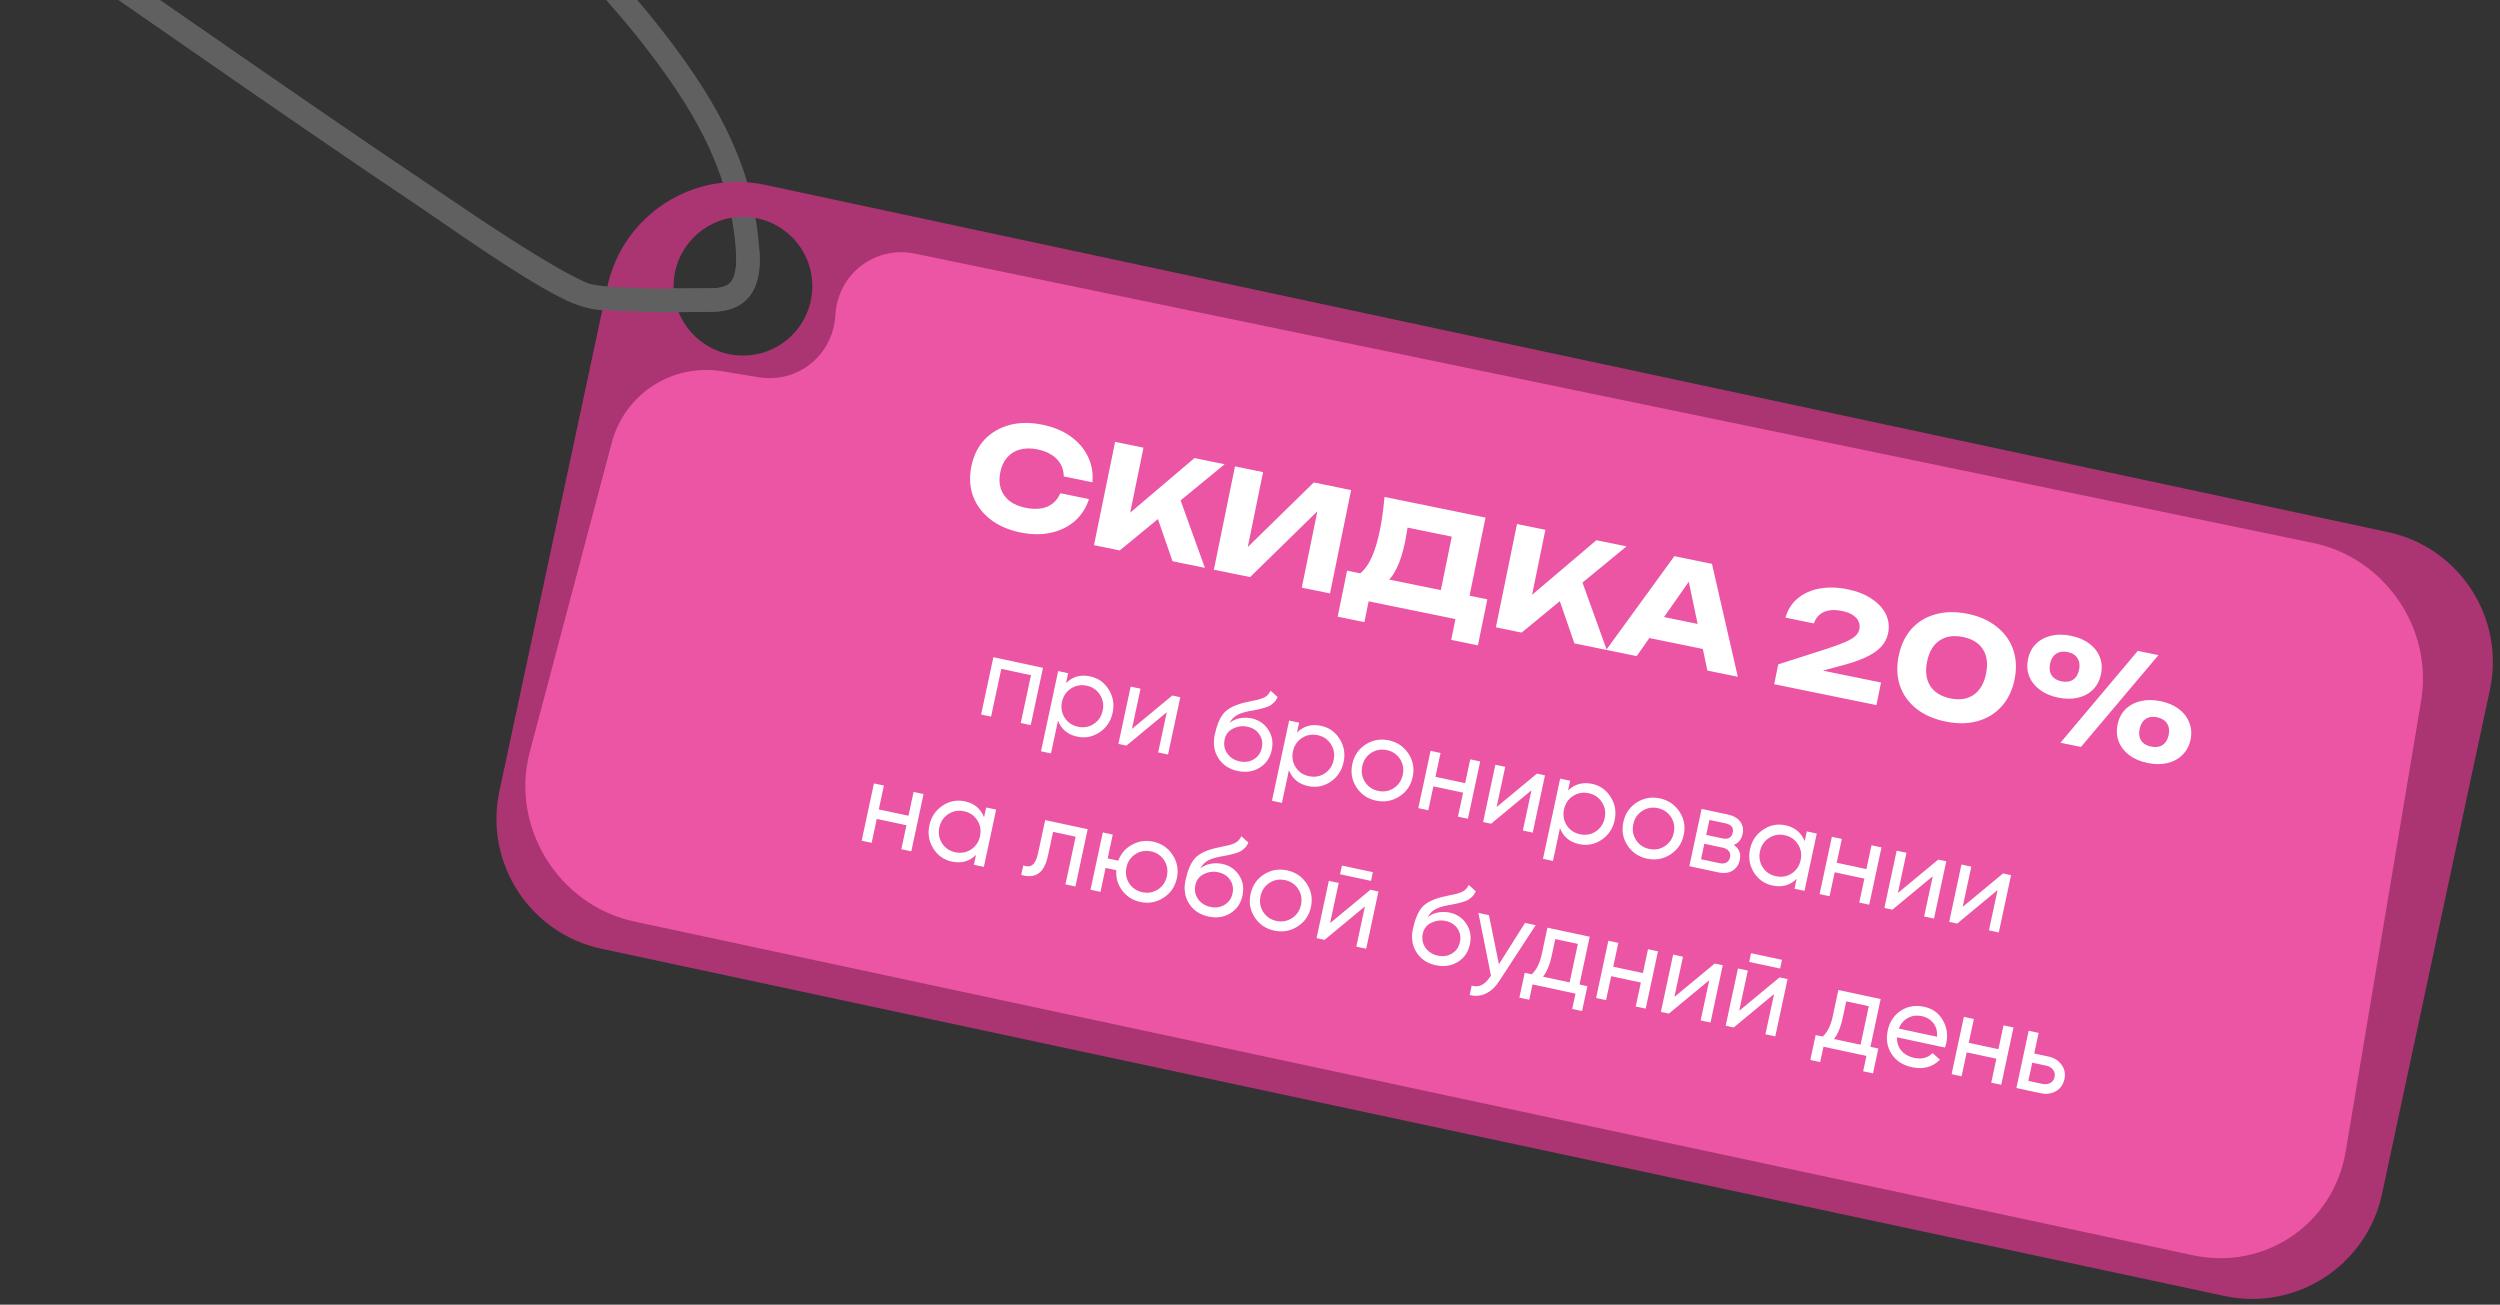
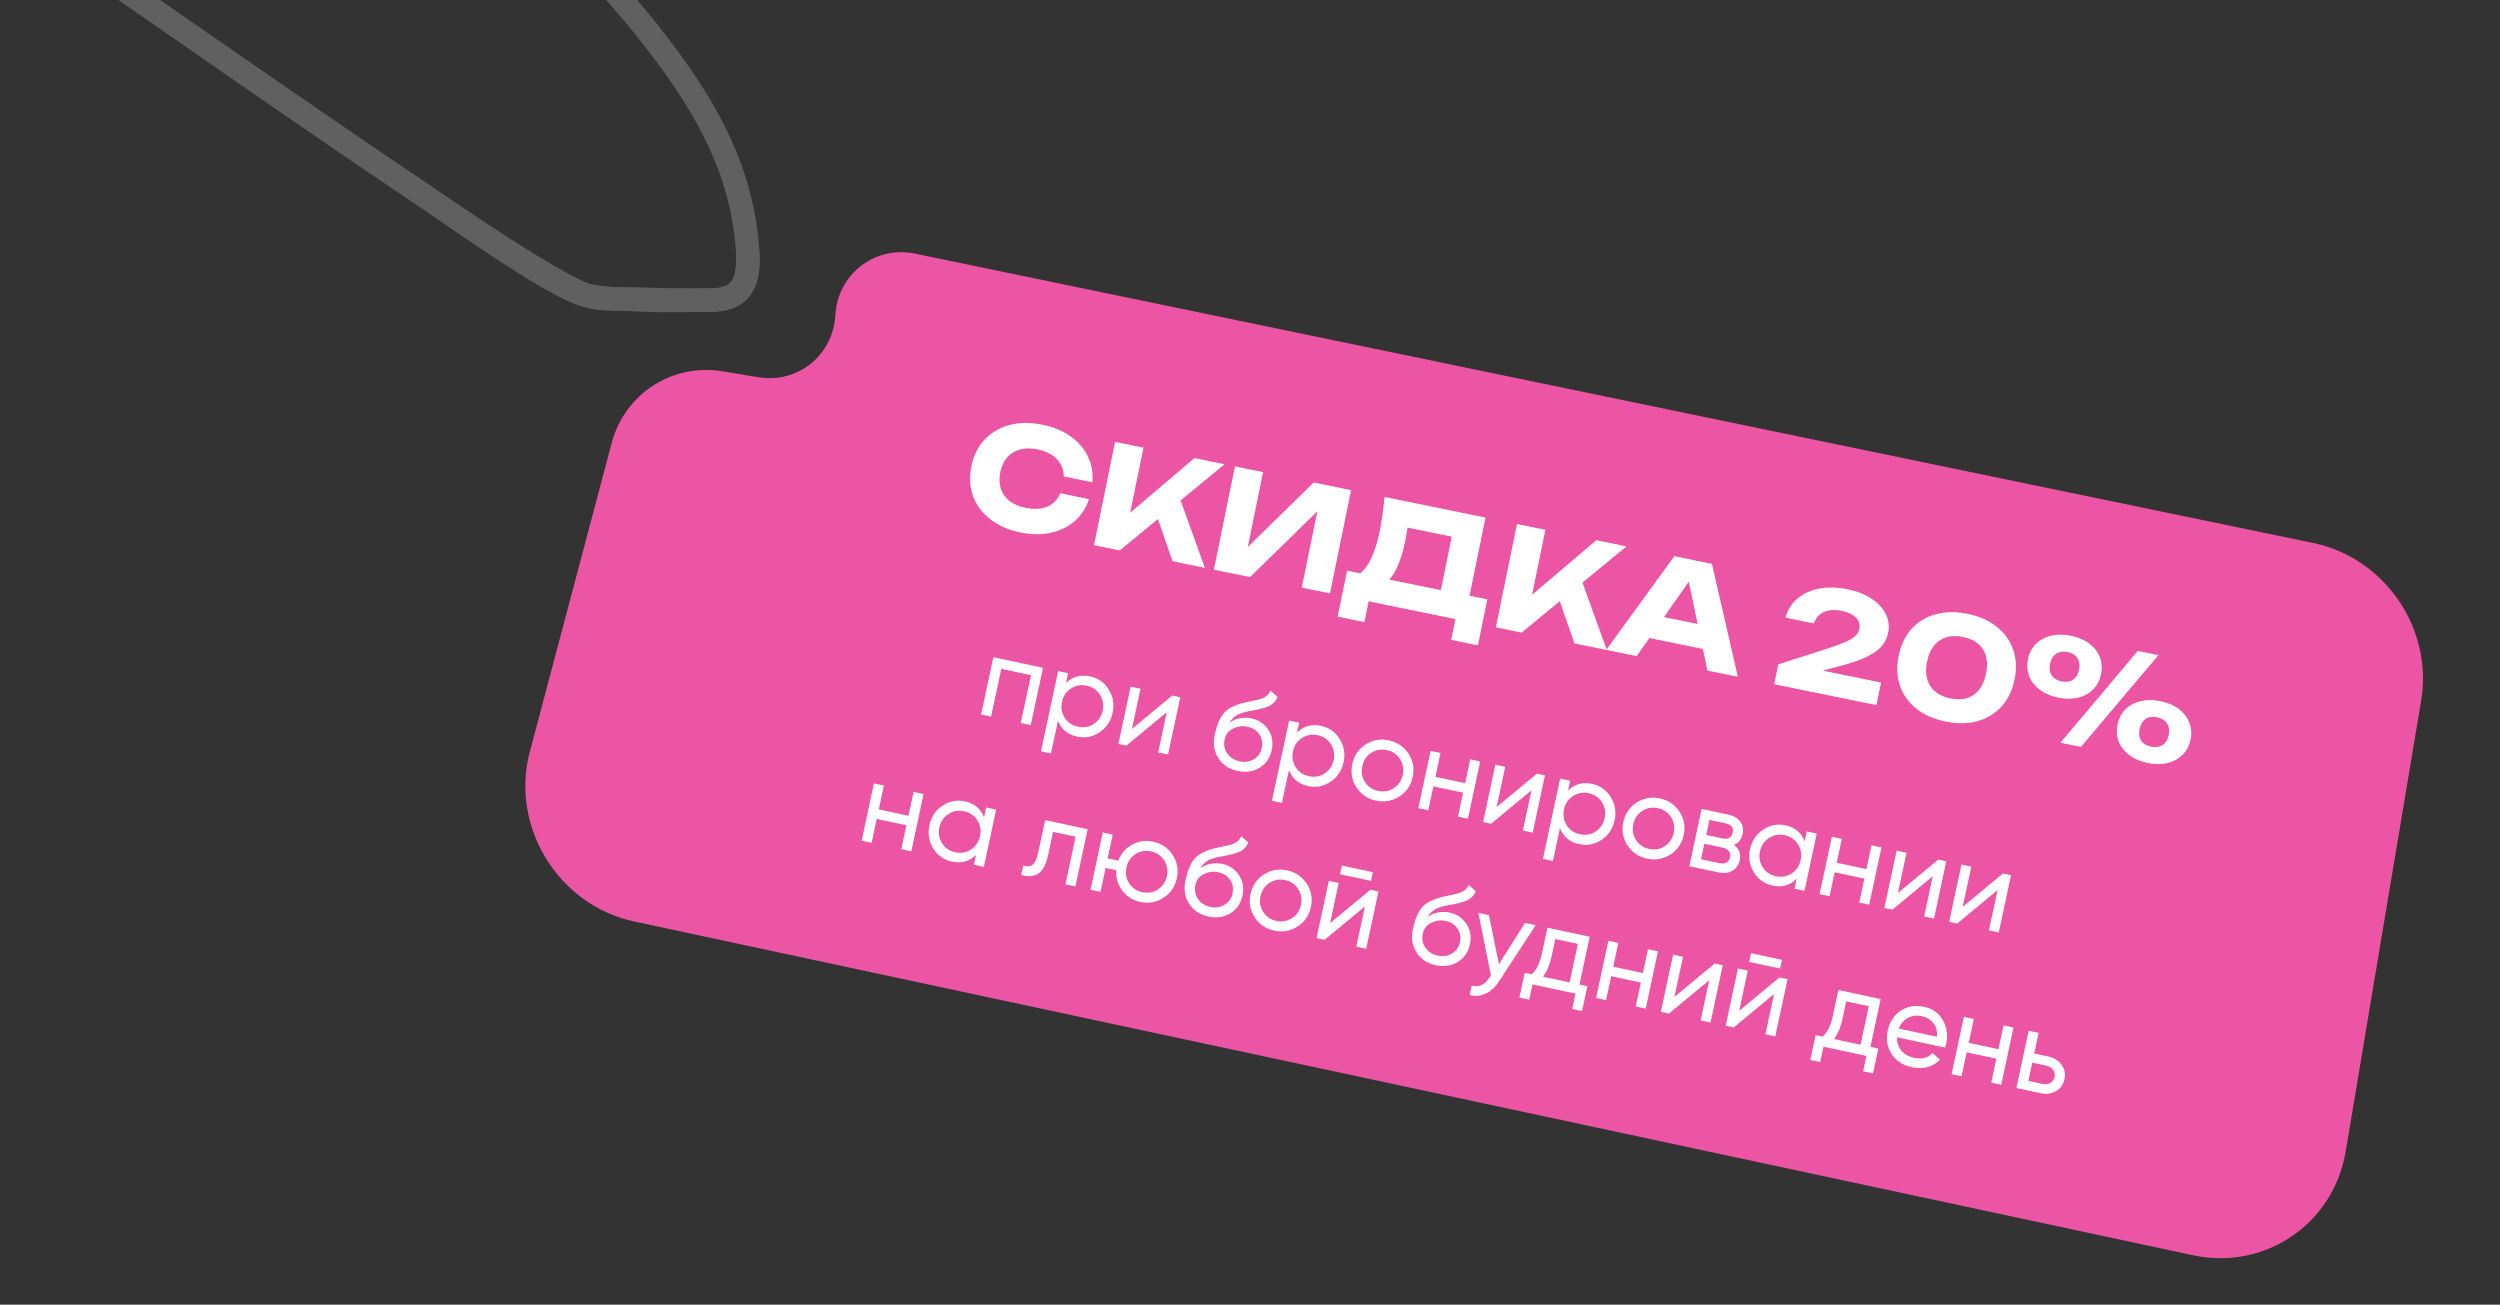
<svg xmlns="http://www.w3.org/2000/svg" width="320" height="167" viewBox="0 0 320 167" fill="none">
  <rect x="0" y="0" width="320" height="167" fill="#333333" stroke="none" />
  <path d="M10.094 -5.355C22.162 2.989 45.486 19.223 58.69 28.003C61.012 29.546 70.421 35.952 75.002 37.784C76.902 38.544 80.419 38.19 82.453 38.293C85.31 38.438 88.172 38.406 91.032 38.406C94.373 38.406 95.971 36.735 95.716 32.413C95.116 22.225 90.729 14.236 84.484 6.009C75.08 -6.38 60.917 -19.159 48.474 -28.423C43.981 -31.768 34.726 -38.126 27.816 -38.995C26.966 -39.102 21.61 -37.334 20.705 -37.017C15.883 -35.325 9.963 -33.253 6.425 -29.327C1.576 -23.947 -0.373 -15.485 6.255 -10.952C9.823 -8.513 14.181 -6.858 17.205 -3.828" stroke="#606060" stroke-width="3" stroke-linecap="round" />
-   <path fill-rule="evenodd" clip-rule="evenodd" d="M97.912 23.66C88.731 21.696 79.696 27.547 77.732 36.727L63.925 101.259C61.96 110.44 67.811 119.476 76.992 121.44L284.72 165.885C293.901 167.849 302.936 161.999 304.901 152.818L318.708 88.286C320.672 79.105 314.822 70.07 305.641 68.105L97.912 23.66ZM95.099 45.511C100.002 45.511 103.976 41.536 103.976 36.633C103.976 31.731 100.002 27.756 95.099 27.756C90.196 27.756 86.222 31.731 86.222 36.633C86.222 41.536 90.196 45.511 95.099 45.511Z" fill="#AA3572" />
  <path d="M10.094 -5.355C22.162 2.989 40.295 15.72 53.5 24.5C55.821 26.043 71 36.974 75.002 37.784C77.516 38.293 79.586 38.282 82.5 38.406C85.848 38.548 88.172 38.406 91.032 38.406C94.373 38.406 95.971 36.735 95.716 32.413M48.474 -28.423C43.981 -31.768 34.726 -38.126 27.816 -38.995C26.966 -39.102 21.61 -37.334 20.705 -37.017C15.883 -35.325 9.963 -33.253 6.425 -29.327C1.576 -23.947 -0.373 -15.485 6.255 -10.952C9.823 -8.513 14.181 -6.858 17.205 -3.828" stroke="#606060" stroke-width="3" stroke-linecap="round" />
-   <path d="M106.925 40.344C107.223 35.076 111.981 31.403 117.127 32.467L296.065 69.495C305.259 71.397 311.456 80.447 309.905 89.707L300.252 147.374C298.695 156.679 289.912 162.647 280.684 160.671L81.209 117.96C71.462 115.873 65.271 105.83 67.816 96.231L78.291 56.713C79.969 50.383 86.057 46.457 92.53 47.532L97.066 48.285C102.105 49.121 106.635 45.472 106.925 40.344Z" fill="#EB55A4" />
+   <path d="M106.925 40.344C107.223 35.076 111.981 31.403 117.127 32.467L296.065 69.495C305.259 71.397 311.456 80.447 309.905 89.707L300.252 147.374C298.695 156.679 289.912 162.647 280.684 160.671L81.209 117.96C71.462 115.873 65.271 105.83 67.816 96.231L78.291 56.713C79.969 50.383 86.057 46.457 92.53 47.532L97.066 48.285C102.105 49.121 106.635 45.472 106.925 40.344" fill="#EB55A4" />
  <path d="M133.503 85.482L131.932 92.815L130.656 92.542L131.966 86.426L128.167 85.612L126.857 91.728L125.581 91.455L127.152 84.121L133.503 85.482ZM139.534 86.574C140.561 86.794 141.356 87.358 141.918 88.266C142.482 89.164 142.649 90.151 142.419 91.226C142.189 92.302 141.631 93.139 140.746 93.737C139.863 94.325 138.909 94.509 137.882 94.289C136.669 94.029 135.849 93.347 135.421 92.243L134.522 96.438L133.246 96.165L135.445 85.898L136.721 86.171L136.451 87.432C137.294 86.6 138.322 86.314 139.534 86.574ZM137.984 93.022C138.718 93.18 139.387 93.062 139.993 92.67C140.6 92.269 140.984 91.696 141.143 90.953C141.302 90.21 141.186 89.535 140.794 88.93C140.404 88.315 139.842 87.928 139.109 87.772C138.366 87.612 137.691 87.734 137.083 88.135C136.477 88.527 136.095 89.095 135.936 89.838C135.777 90.581 135.892 91.26 136.282 91.875C136.674 92.481 137.241 92.863 137.984 93.022ZM150.051 89.026L151.078 89.246L149.507 96.579L148.246 96.309L149.348 91.161L144.183 95.439L143.156 95.219L144.727 87.885L145.988 88.156L144.886 93.304L150.051 89.026ZM158.405 98.685C157.32 98.452 156.501 97.904 155.95 97.039C155.399 96.174 155.244 95.18 155.485 94.055C155.753 92.804 156.14 91.879 156.646 91.282C157.162 90.687 158.046 90.237 159.298 89.933C159.524 89.879 159.83 89.811 160.216 89.73C160.611 89.651 160.9 89.59 161.083 89.548C161.268 89.495 161.478 89.423 161.713 89.33C161.949 89.227 162.134 89.103 162.268 88.958C162.413 88.805 162.534 88.621 162.631 88.407L163.532 89.213C163.469 89.364 163.399 89.502 163.321 89.628C163.245 89.745 163.144 89.856 163.019 89.963C162.906 90.061 162.806 90.147 162.718 90.22C162.631 90.294 162.493 90.366 162.304 90.438C162.126 90.502 161.993 90.551 161.904 90.583C161.826 90.617 161.668 90.66 161.432 90.712C161.206 90.766 161.049 90.804 160.963 90.826C160.888 90.841 160.712 90.874 160.435 90.928C160.159 90.971 159.989 91.001 159.924 91.018C159.199 91.159 158.648 91.343 158.272 91.569C157.906 91.797 157.607 92.122 157.374 92.542C157.77 92.218 158.223 92.014 158.732 91.928C159.241 91.843 159.731 91.851 160.2 91.951C161.119 92.148 161.83 92.627 162.331 93.389C162.842 94.153 162.992 95.029 162.781 96.017C162.567 97.014 162.048 97.767 161.223 98.276C160.401 98.775 159.461 98.911 158.405 98.685ZM157.091 96.44C157.459 96.968 157.984 97.306 158.669 97.453C159.353 97.599 159.961 97.509 160.491 97.183C161.031 96.859 161.369 96.379 161.505 95.743C161.645 95.088 161.544 94.509 161.202 94.007C160.871 93.496 160.359 93.166 159.665 93.018C159.039 92.884 158.429 92.963 157.835 93.255C157.252 93.539 156.892 94.004 156.754 94.649C156.611 95.314 156.724 95.911 157.091 96.44ZM169.098 92.906C170.125 93.126 170.919 93.69 171.482 94.598C172.046 95.496 172.213 96.483 171.983 97.558C171.752 98.634 171.195 99.471 170.31 100.069C169.427 100.657 168.473 100.841 167.446 100.621C166.233 100.361 165.413 99.679 164.985 98.575L164.086 102.77L162.81 102.497L165.009 92.23L166.285 92.503L166.015 93.764C166.858 92.932 167.886 92.646 169.098 92.906ZM167.548 99.354C168.282 99.511 168.951 99.394 169.557 99.002C170.164 98.6 170.548 98.028 170.707 97.285C170.866 96.542 170.75 95.867 170.358 95.262C169.968 94.647 169.406 94.26 168.673 94.103C167.93 93.944 167.254 94.066 166.647 94.467C166.041 94.859 165.659 95.427 165.5 96.17C165.341 96.913 165.456 97.592 165.846 98.207C166.238 98.813 166.805 99.195 167.548 99.354ZM179.108 101.953C178.196 102.535 177.202 102.71 176.126 102.48C175.051 102.25 174.216 101.682 173.622 100.778C173.038 99.876 172.862 98.882 173.095 97.796C173.327 96.711 173.895 95.876 174.797 95.292C175.709 94.71 176.703 94.535 177.779 94.765C178.854 94.995 179.689 95.563 180.283 96.467C180.876 97.372 181.057 98.367 180.824 99.452C180.592 100.537 180.02 101.371 179.108 101.953ZM176.393 101.233C177.127 101.39 177.796 101.273 178.401 100.881C179.007 100.489 179.389 99.922 179.548 99.178C179.708 98.435 179.591 97.761 179.199 97.156C178.807 96.55 178.245 96.169 177.511 96.012C176.788 95.857 176.123 95.975 175.518 96.367C174.912 96.759 174.53 97.326 174.371 98.07C174.212 98.813 174.328 99.487 174.72 100.093C175.112 100.698 175.67 101.078 176.393 101.233ZM188.189 97.194L189.465 97.467L187.894 104.801L186.618 104.528L187.275 101.462L183.476 100.649L182.82 103.714L181.543 103.441L183.114 96.107L184.39 96.38L183.737 99.431L187.536 100.245L188.189 97.194ZM196.732 99.024L197.759 99.244L196.188 106.577L194.926 106.307L196.029 101.159L190.864 105.437L189.837 105.217L191.408 97.883L192.669 98.154L191.566 103.302L196.732 99.024ZM203.79 100.336C204.817 100.556 205.611 101.12 206.173 102.028C206.738 102.926 206.905 103.913 206.675 104.988C206.444 106.064 205.887 106.901 205.002 107.499C204.119 108.087 203.164 108.271 202.138 108.051C200.925 107.791 200.105 107.109 199.676 106.005L198.778 110.2L197.502 109.927L199.701 99.66L200.977 99.933L200.707 101.194C201.55 100.362 202.577 100.076 203.79 100.336ZM202.24 106.784C202.973 106.942 203.643 106.824 204.248 106.432C204.856 106.031 205.239 105.458 205.399 104.715C205.558 103.972 205.441 103.298 205.049 102.692C204.66 102.077 204.098 101.691 203.365 101.534C202.622 101.374 201.946 101.496 201.339 101.897C200.733 102.289 200.351 102.857 200.192 103.6C200.032 104.343 200.148 105.022 200.538 105.637C200.929 106.243 201.497 106.625 202.24 106.784ZM213.799 109.383C212.887 109.965 211.893 110.141 210.818 109.91C209.742 109.68 208.908 109.112 208.314 108.208C207.73 107.306 207.554 106.312 207.787 105.227C208.019 104.141 208.586 103.306 209.489 102.722C210.401 102.141 211.395 101.965 212.47 102.195C213.546 102.426 214.381 102.993 214.974 103.897C215.568 104.802 215.749 105.797 215.516 106.882C215.284 107.967 214.712 108.801 213.799 109.383ZM211.085 108.663C211.818 108.821 212.488 108.703 213.093 108.311C213.699 107.919 214.081 107.352 214.24 106.609C214.399 105.866 214.283 105.191 213.891 104.586C213.499 103.98 212.937 103.599 212.203 103.442C211.48 103.287 210.815 103.405 210.21 103.797C209.604 104.189 209.222 104.757 209.063 105.5C208.903 106.243 209.02 106.917 209.412 107.523C209.804 108.128 210.361 108.509 211.085 108.663ZM221.927 108.148C222.613 108.622 222.868 109.27 222.692 110.091C222.562 110.697 222.25 111.152 221.755 111.455C221.273 111.751 220.655 111.818 219.902 111.656L216.235 110.871L217.806 103.537L221.179 104.26C221.913 104.417 222.44 104.724 222.761 105.182C223.085 105.629 223.183 106.151 223.055 106.748C222.904 107.452 222.528 107.918 221.927 108.148ZM220.876 105.391L218.808 104.948L218.396 106.87L220.464 107.313C221.207 107.472 221.649 107.224 221.789 106.569C221.923 105.943 221.619 105.551 220.876 105.391ZM220.077 110.482C220.448 110.562 220.751 110.534 220.984 110.4C221.227 110.268 221.383 110.041 221.452 109.718C221.517 109.415 221.465 109.158 221.295 108.948C221.137 108.73 220.873 108.581 220.501 108.502L218.154 107.999L217.73 109.979L220.077 110.482ZM231.269 106.421L232.545 106.694L230.975 114.028L229.698 113.755L229.969 112.493C229.126 113.325 228.098 113.611 226.886 113.352C225.859 113.132 225.063 112.573 224.499 111.674C223.936 110.767 223.77 109.775 224.001 108.699C224.231 107.624 224.788 106.792 225.671 106.204C226.555 105.606 227.511 105.417 228.538 105.636C229.75 105.896 230.571 106.578 230.999 107.682L231.269 106.421ZM227.311 112.154C228.054 112.313 228.728 112.197 229.334 111.805C229.941 111.403 230.325 110.831 230.484 110.088C230.643 109.345 230.527 108.67 230.135 108.065C229.745 107.449 229.179 107.062 228.435 106.903C227.702 106.746 227.032 106.868 226.424 107.27C225.818 107.662 225.436 108.229 225.277 108.973C225.118 109.716 225.233 110.395 225.623 111.01C226.015 111.616 226.577 111.997 227.311 112.154ZM239.553 108.195L240.83 108.469L239.259 115.802L237.983 115.529L238.639 112.463L234.841 111.65L234.184 114.715L232.908 114.442L234.479 107.108L235.755 107.382L235.101 110.432L238.9 111.246L239.553 108.195ZM248.096 110.025L249.123 110.245L247.552 117.578L246.291 117.308L247.393 112.16L242.228 116.438L241.201 116.218L242.772 108.885L244.033 109.155L242.931 114.303L248.096 110.025ZM256.39 111.801L257.416 112.021L255.846 119.355L254.584 119.085L255.687 113.936L250.521 118.214L249.495 117.994L251.065 110.661L252.327 110.931L251.224 116.079L256.39 111.801ZM116.939 101.365L118.215 101.638L116.645 108.972L115.368 108.699L116.025 105.633L112.226 104.82L111.57 107.885L110.294 107.612L111.864 100.278L113.14 100.551L112.487 103.602L116.286 104.416L116.939 101.365ZM126.23 103.355L127.506 103.628L125.935 110.962L124.659 110.688L124.929 109.427C124.086 110.259 123.059 110.545 121.846 110.285C120.82 110.066 120.024 109.507 119.46 108.608C118.897 107.701 118.731 106.709 118.962 105.633C119.192 104.558 119.749 103.726 120.631 103.137C121.516 102.54 122.472 102.351 123.499 102.57C124.711 102.83 125.532 103.512 125.96 104.616L126.23 103.355ZM122.271 109.088C123.015 109.247 123.689 109.131 124.294 108.739C124.902 108.337 125.285 107.765 125.445 107.022C125.604 106.279 125.487 105.604 125.096 104.999C124.706 104.383 124.139 103.996 123.396 103.837C122.663 103.68 121.992 103.802 121.385 104.204C120.779 104.596 120.397 105.163 120.238 105.906C120.078 106.65 120.194 107.329 120.584 107.944C120.975 108.55 121.538 108.931 122.271 109.088ZM139.222 106.138L137.652 113.471L136.376 113.198L137.683 107.096L134.793 106.477L134.152 109.47C133.895 110.672 133.47 111.461 132.879 111.835C132.299 112.202 131.577 112.252 130.714 111.985L130.972 110.783C131.456 110.958 131.85 110.93 132.156 110.699C132.473 110.46 132.715 109.949 132.882 109.167L133.781 104.972L139.222 106.138ZM147.607 107.734C148.682 107.964 149.512 108.53 150.096 109.433C150.69 110.337 150.87 111.332 150.638 112.417C150.405 113.503 149.833 114.336 148.921 114.918C148.019 115.502 147.03 115.679 145.954 115.449C144.986 115.241 144.216 114.754 143.644 113.988C143.072 113.221 142.818 112.353 142.882 111.385L141.518 111.093L140.861 114.159L139.585 113.885L141.156 106.552L142.432 106.825L141.779 109.876L143.143 110.168C143.481 109.259 144.067 108.576 144.9 108.121C145.746 107.657 146.648 107.529 147.607 107.734ZM146.221 114.202C146.945 114.357 147.609 114.239 148.215 113.847C148.82 113.455 149.203 112.887 149.362 112.144C149.521 111.401 149.405 110.727 149.013 110.121C148.621 109.516 148.063 109.135 147.339 108.98C146.606 108.823 145.937 108.941 145.331 109.333C144.726 109.725 144.343 110.292 144.184 111.035C144.025 111.778 144.141 112.453 144.533 113.058C144.925 113.664 145.488 114.045 146.221 114.202ZM154.662 117.314C153.577 117.081 152.759 116.533 152.207 115.668C151.656 114.804 151.501 113.809 151.742 112.685C152.01 111.433 152.397 110.509 152.904 109.911C153.42 109.316 154.303 108.866 155.555 108.562C155.781 108.508 156.087 108.441 156.473 108.359C156.868 108.28 157.157 108.22 157.34 108.177C157.525 108.125 157.735 108.052 157.97 107.959C158.207 107.856 158.392 107.732 158.525 107.587C158.67 107.434 158.791 107.25 158.888 107.036L159.79 107.843C159.727 107.993 159.656 108.131 159.578 108.258C159.502 108.374 159.401 108.486 159.276 108.592C159.163 108.69 159.063 108.776 158.976 108.85C158.888 108.923 158.75 108.995 158.561 109.067C158.383 109.132 158.25 109.18 158.162 109.212C158.083 109.246 157.925 109.289 157.689 109.341C157.463 109.395 157.306 109.433 157.22 109.455C157.145 109.47 156.969 109.504 156.692 109.557C156.417 109.6 156.247 109.63 156.182 109.647C155.456 109.788 154.905 109.972 154.53 110.198C154.164 110.427 153.864 110.751 153.631 111.172C154.027 110.848 154.48 110.643 154.99 110.558C155.499 110.472 155.988 110.48 156.457 110.58C157.376 110.777 158.087 111.257 158.588 112.019C159.1 112.783 159.25 113.659 159.038 114.646C158.824 115.643 158.305 116.396 157.48 116.905C156.658 117.404 155.718 117.54 154.662 117.314ZM153.348 115.069C153.716 115.598 154.242 115.935 154.926 116.082C155.611 116.228 156.218 116.139 156.748 115.812C157.288 115.488 157.626 115.008 157.762 114.373C157.902 113.718 157.801 113.139 157.459 112.636C157.129 112.125 156.616 111.796 155.922 111.647C155.296 111.513 154.686 111.592 154.092 111.884C153.509 112.168 153.149 112.633 153.011 113.279C152.868 113.943 152.981 114.54 153.348 115.069ZM166.083 118.594C165.171 119.176 164.177 119.352 163.102 119.121C162.026 118.891 161.191 118.324 160.598 117.419C160.014 116.517 159.838 115.523 160.07 114.438C160.303 113.352 160.87 112.518 161.772 111.934C162.685 111.352 163.678 111.176 164.754 111.406C165.83 111.637 166.664 112.204 167.258 113.109C167.852 114.013 168.032 115.008 167.8 116.093C167.568 117.179 166.995 118.012 166.083 118.594ZM163.369 117.875C164.102 118.032 164.771 117.914 165.377 117.522C165.982 117.131 166.365 116.563 166.524 115.82C166.683 115.077 166.567 114.402 166.175 113.797C165.783 113.191 165.22 112.81 164.487 112.653C163.763 112.498 163.099 112.617 162.493 113.008C161.888 113.4 161.506 113.968 161.346 114.711C161.187 115.454 161.304 116.128 161.695 116.734C162.087 117.339 162.645 117.72 163.369 117.875ZM171.528 111.906L171.767 110.791L175.727 111.64L175.488 112.754L171.528 111.906ZM175.414 113.889L176.441 114.109L174.87 121.442L173.609 121.172L174.711 116.024L169.546 120.302L168.519 120.082L170.09 112.749L171.351 113.019L170.248 118.167L175.414 113.889ZM183.768 123.548C182.682 123.315 181.864 122.767 181.313 121.902C180.762 121.037 180.607 120.043 180.848 118.918C181.116 117.667 181.503 116.742 182.009 116.145C182.525 115.55 183.409 115.1 184.661 114.795C184.887 114.742 185.193 114.674 185.578 114.593C185.974 114.514 186.263 114.453 186.446 114.411C186.631 114.358 186.841 114.286 187.075 114.193C187.312 114.09 187.497 113.966 187.631 113.821C187.776 113.668 187.897 113.484 187.994 113.27L188.895 114.076C188.832 114.227 188.762 114.365 188.684 114.491C188.607 114.608 188.507 114.719 188.382 114.825C188.269 114.924 188.168 115.01 188.081 115.083C187.994 115.157 187.856 115.229 187.666 115.301C187.489 115.365 187.356 115.414 187.267 115.446C187.188 115.48 187.031 115.523 186.795 115.575C186.568 115.629 186.412 115.667 186.325 115.689C186.251 115.704 186.075 115.738 185.797 115.791C185.522 115.834 185.352 115.864 185.287 115.881C184.562 116.022 184.011 116.206 183.635 116.432C183.269 116.66 182.97 116.985 182.736 117.405C183.133 117.081 183.586 116.877 184.095 116.791C184.604 116.706 185.093 116.714 185.563 116.814C186.482 117.011 187.192 117.49 187.694 118.252C188.205 119.016 188.355 119.892 188.144 120.88C187.93 121.877 187.411 122.63 186.586 123.139C185.763 123.638 184.824 123.774 183.768 123.548ZM182.454 121.303C182.821 121.831 183.347 122.169 184.032 122.316C184.716 122.462 185.323 122.372 185.854 122.046C186.393 121.722 186.731 121.242 186.868 120.607C187.008 119.951 186.907 119.372 186.565 118.87C186.234 118.359 185.722 118.029 185.028 117.881C184.402 117.747 183.792 117.826 183.197 118.118C182.615 118.402 182.255 118.867 182.116 119.512C181.974 120.177 182.086 120.774 182.454 121.303ZM195.204 118.128L196.568 118.42L191.908 125.567C191.417 126.331 190.842 126.868 190.183 127.177C189.522 127.495 188.834 127.552 188.121 127.349L188.376 126.161C189.261 126.422 190.025 126.074 190.67 125.118L190.844 124.879L189.235 116.849L190.584 117.138L191.861 123.425L195.204 118.128ZM202.173 126.017L203.185 126.234L202.503 129.416L201.242 129.146L201.663 127.181L196.162 126.003L195.741 127.968L194.48 127.698L195.162 124.515L196.056 124.707C196.664 124.162 197.092 123.308 197.342 122.144L198.07 118.741L203.483 119.901L202.173 126.017ZM197.508 125.018L200.911 125.747L201.967 120.818L199.077 120.2L198.603 122.414C198.368 123.51 198.004 124.377 197.508 125.018ZM210.945 121.499L212.221 121.772L210.65 129.106L209.374 128.832L210.031 125.767L206.232 124.953L205.575 128.019L204.299 127.746L205.87 120.412L207.146 120.685L206.493 123.736L210.292 124.55L210.945 121.499ZM219.488 123.328L220.514 123.548L218.944 130.882L217.682 130.612L218.785 125.464L213.619 129.742L212.593 129.522L214.163 122.188L215.425 122.458L214.322 127.607L219.488 123.328ZM223.895 123.122L224.134 122.007L228.094 122.855L227.855 123.97L223.895 123.122ZM227.781 125.105L228.808 125.325L227.237 132.658L225.976 132.388L227.078 127.24L221.913 131.518L220.886 131.298L222.457 123.964L223.718 124.235L222.616 129.383L227.781 125.105ZM239.414 133.993L240.426 134.21L239.744 137.393L238.483 137.122L238.904 135.157L233.404 133.979L232.983 135.944L231.721 135.674L232.403 132.491L233.298 132.683C233.905 132.138 234.334 131.284 234.583 130.12L235.312 126.718L240.724 127.877L239.414 133.993ZM234.75 132.994L238.153 133.723L239.208 128.795L236.319 128.176L235.844 130.391C235.61 131.486 235.245 132.354 234.75 132.994ZM242.809 132.772C242.795 133.454 242.985 134.027 243.377 134.489C243.778 134.953 244.326 135.26 245.02 135.409C245.989 135.616 246.769 135.41 247.362 134.79L248.315 135.639C247.365 136.591 246.171 136.913 244.734 136.605C243.57 136.356 242.699 135.791 242.121 134.91C241.554 134.022 241.39 133.02 241.629 131.906C241.866 130.801 242.419 129.958 243.29 129.378C244.161 128.797 245.164 128.628 246.298 128.871C247.374 129.102 248.167 129.67 248.678 130.578C249.202 131.477 249.349 132.46 249.121 133.526C249.081 133.711 249.025 133.899 248.954 134.088L242.809 132.772ZM246.04 130.074C245.356 129.927 244.747 130.001 244.213 130.296C243.682 130.581 243.293 131.035 243.047 131.657L247.946 132.706C247.987 131.989 247.827 131.402 247.464 130.946C247.102 130.49 246.627 130.2 246.04 130.074ZM256.451 131.245L257.727 131.518L256.156 138.852L254.88 138.579L255.537 135.513L251.738 134.7L251.081 137.765L249.805 137.492L251.376 130.158L252.652 130.432L251.999 133.482L255.798 134.296L256.451 131.245ZM262.199 135.237C262.932 135.395 263.491 135.744 263.876 136.287C264.273 136.822 264.397 137.437 264.248 138.131C264.1 138.825 263.734 139.34 263.151 139.675C262.579 140.003 261.927 140.088 261.194 139.931L258.099 139.268L259.669 131.934L260.946 132.208L260.38 134.848L262.199 135.237ZM261.448 138.743C261.81 138.82 262.135 138.783 262.423 138.63C262.724 138.469 262.912 138.213 262.987 137.861C263.062 137.509 262.996 137.198 262.788 136.928C262.589 136.661 262.309 136.488 261.948 136.411L260.129 136.021L259.629 138.353L261.448 138.743Z" fill="white" />
  <path d="M139.387 63.884C139.02 65.021 138.411 65.963 137.561 66.707C136.713 67.44 135.693 67.936 134.501 68.195C133.321 68.456 132.025 68.442 130.615 68.154C129.074 67.839 127.787 67.276 126.753 66.464C125.718 65.652 124.983 64.663 124.548 63.496C124.125 62.332 124.054 61.062 124.335 59.687C124.616 58.311 125.18 57.171 126.026 56.266C126.884 55.364 127.948 54.742 129.218 54.401C130.488 54.061 131.893 54.048 133.433 54.363C134.844 54.651 136.041 55.147 137.024 55.85C138.019 56.555 138.761 57.417 139.251 58.436C139.744 59.443 139.936 60.542 139.827 61.732L136.159 60.983C136.157 60.394 136.025 59.871 135.763 59.413C135.504 58.944 135.12 58.547 134.61 58.222C134.113 57.9 133.505 57.666 132.788 57.519C131.965 57.351 131.223 57.359 130.56 57.542C129.901 57.713 129.355 58.049 128.922 58.548C128.491 59.036 128.197 59.668 128.038 60.444C127.88 61.219 127.901 61.922 128.104 62.551C128.308 63.169 128.679 63.692 129.216 64.12C129.756 64.536 130.437 64.829 131.26 64.997C131.977 65.143 132.626 65.172 133.208 65.083C133.801 64.996 134.31 64.787 134.732 64.457C135.155 64.127 135.484 63.686 135.719 63.134L139.387 63.884ZM140.029 69.784L142.733 56.557L146.366 57.3L144.257 67.617L143.442 66.66L152.891 58.634L156.753 59.423L143.327 70.458L140.029 69.784ZM147.633 64.761L150.768 63.087L154.226 72.686L150.082 71.838L147.633 64.761ZM155.374 72.92L158.078 59.694L161.675 60.429L159.365 71.733L158.407 71.299L168.165 61.755L172.944 62.732L170.241 75.959L166.626 75.22L168.979 63.704L169.955 64.142L160.012 73.868L155.374 72.92ZM171.222 78.933L172.426 73.043L175.282 73.627L176.439 73.9L185.61 75.775L186.534 75.927L190.378 76.713L189.174 82.603L185.753 81.904L186.297 79.241L175.187 76.97L174.643 79.633L171.222 78.933ZM177.22 63.606L190.147 66.248L187.653 78.452L183.985 77.702L186.165 67.033L187.484 69.029L178.508 67.195L180.273 66.288C180.257 66.848 180.203 67.382 180.111 67.89C180.031 68.4 179.945 68.885 179.851 69.343C179.57 70.719 179.21 71.852 178.77 72.742C178.343 73.634 177.839 74.272 177.259 74.656C176.69 75.042 176.047 75.161 175.33 75.015L174.055 73.431C174.638 72.975 175.139 72.293 175.557 71.387C175.977 70.468 176.332 69.304 176.62 67.893C176.752 67.246 176.867 66.565 176.964 65.85C177.061 65.135 177.147 64.387 177.22 63.606ZM191.472 80.298L194.175 67.072L197.808 67.814L195.699 78.131L194.885 77.174L204.333 69.148L208.195 69.937L194.77 80.972L191.472 80.298ZM199.076 75.275L202.21 73.601L205.668 83.2L201.524 82.353L199.076 75.275ZM209.911 81.421L210.512 78.476L219.63 80.34L219.028 83.285L209.911 81.421ZM219.131 72.172L222.442 86.628L218.544 85.832L215.887 73.126L216.945 73.342L209.497 83.983L205.6 83.186L214.317 71.189L219.131 72.172ZM228.544 79.057C228.826 78.037 229.35 77.213 230.115 76.585C230.882 75.946 231.813 75.53 232.905 75.337C234.012 75.134 235.206 75.164 236.488 75.426C237.711 75.676 238.736 76.082 239.565 76.643C240.407 77.195 241.014 77.852 241.385 78.613C241.756 79.375 241.853 80.191 241.675 81.061C241.538 81.731 241.227 82.323 240.742 82.836C240.26 83.338 239.573 83.791 238.682 84.197C237.793 84.591 236.657 84.965 235.274 85.319L231.27 86.393L231.32 85.43L240.773 87.362L240.182 90.254L227.096 87.579L227.615 85.04L233.946 83.009C234.931 82.683 235.7 82.399 236.251 82.157C236.817 81.905 237.23 81.653 237.49 81.4C237.762 81.149 237.931 80.859 237.999 80.53C238.073 80.165 238.037 79.834 237.89 79.534C237.757 79.225 237.512 78.955 237.155 78.722C236.799 78.49 236.338 78.317 235.774 78.201C235.068 78.057 234.471 78.045 233.981 78.165C233.493 78.274 233.103 78.476 232.81 78.771C232.519 79.055 232.308 79.397 232.177 79.799L228.544 79.057ZM249.047 92.36C247.542 92.052 246.289 91.502 245.287 90.71C244.288 89.905 243.588 88.923 243.188 87.764C242.8 86.606 242.748 85.334 243.032 83.947C243.315 82.56 243.862 81.41 244.673 80.498C245.496 79.588 246.524 78.965 247.756 78.629C248.991 78.282 250.361 78.261 251.865 78.569C253.359 78.874 254.599 79.428 255.586 80.23C256.588 81.022 257.288 81.999 257.688 83.158C258.088 84.318 258.146 85.591 257.863 86.978C257.579 88.366 257.026 89.514 256.203 90.424C255.381 91.334 254.352 91.962 253.117 92.31C251.897 92.648 250.54 92.665 249.047 92.36ZM249.652 89.397C250.84 89.64 251.832 89.488 252.63 88.94C253.43 88.381 253.958 87.478 254.212 86.232C254.469 84.974 254.339 83.937 253.82 83.121C253.301 82.304 252.447 81.775 251.26 81.532C250.072 81.289 249.074 81.44 248.264 81.985C247.455 82.53 246.922 83.431 246.664 84.689C246.41 85.936 246.547 86.974 247.075 87.805C247.606 88.624 248.465 89.154 249.652 89.397ZM263.448 89.296C262.531 89.108 261.754 88.778 261.116 88.305C260.478 87.831 260.02 87.254 259.743 86.573C259.477 85.894 259.425 85.16 259.586 84.373C259.747 83.585 260.082 82.937 260.59 82.428C261.112 81.91 261.76 81.559 262.532 81.374C263.305 81.189 264.15 81.19 265.067 81.377C266.007 81.57 266.791 81.901 267.417 82.372C268.055 82.846 268.507 83.422 268.773 84.101C269.04 84.768 269.094 85.495 268.933 86.283C268.772 87.071 268.436 87.725 267.926 88.245C267.415 88.765 266.773 89.118 266.001 89.303C265.24 89.49 264.389 89.488 263.448 89.296ZM263.874 87.215C264.462 87.335 264.954 87.264 265.35 87.002C265.747 86.74 266.006 86.309 266.129 85.71C266.247 85.134 266.174 84.648 265.913 84.251C265.665 83.845 265.247 83.582 264.659 83.462C264.071 83.342 263.578 83.419 263.179 83.692C262.783 83.954 262.525 84.373 262.408 84.949C262.285 85.549 262.355 86.047 262.617 86.444C262.879 86.84 263.298 87.097 263.874 87.215ZM274.911 97.665C273.982 97.475 273.198 97.143 272.56 96.67C271.934 96.199 271.482 95.623 271.205 94.941C270.94 94.263 270.887 93.529 271.048 92.742C271.209 91.954 271.544 91.306 272.052 90.797C272.574 90.279 273.222 89.928 273.995 89.743C274.767 89.558 275.612 89.559 276.529 89.746C277.47 89.939 278.253 90.27 278.88 90.741C279.506 91.212 279.952 91.787 280.217 92.466C280.497 93.135 280.556 93.864 280.395 94.652C280.234 95.44 279.893 96.092 279.37 96.61C278.86 97.131 278.218 97.483 277.445 97.668C276.684 97.856 275.84 97.855 274.911 97.665ZM275.34 95.566C275.928 95.686 276.42 95.615 276.816 95.353C277.213 95.091 277.471 94.667 277.591 94.079C277.711 93.491 277.64 92.999 277.378 92.602C277.119 92.194 276.695 91.93 276.107 91.81C275.52 91.69 275.026 91.766 274.627 92.04C274.243 92.304 273.99 92.73 273.87 93.318C273.75 93.906 273.815 94.397 274.065 94.791C274.327 95.188 274.752 95.446 275.34 95.566ZM273.637 83.313L276.282 83.854L266.366 95.606L263.738 95.069L273.637 83.313Z" fill="white" />
</svg>